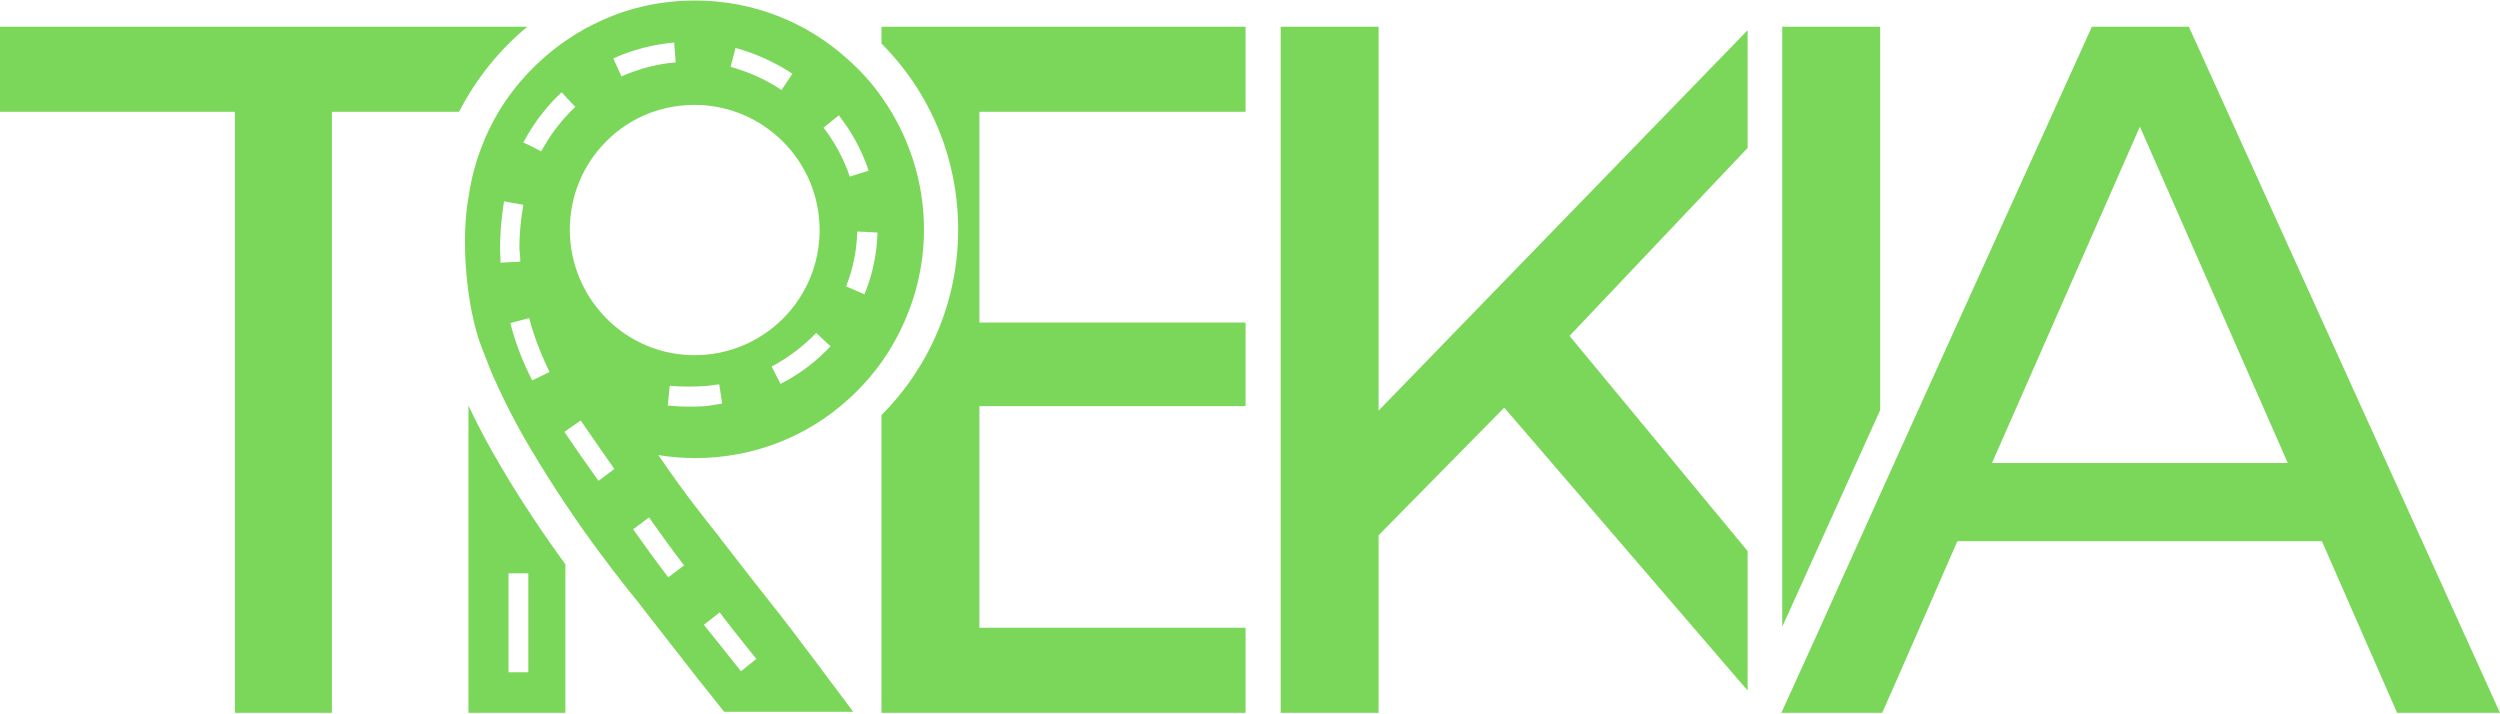
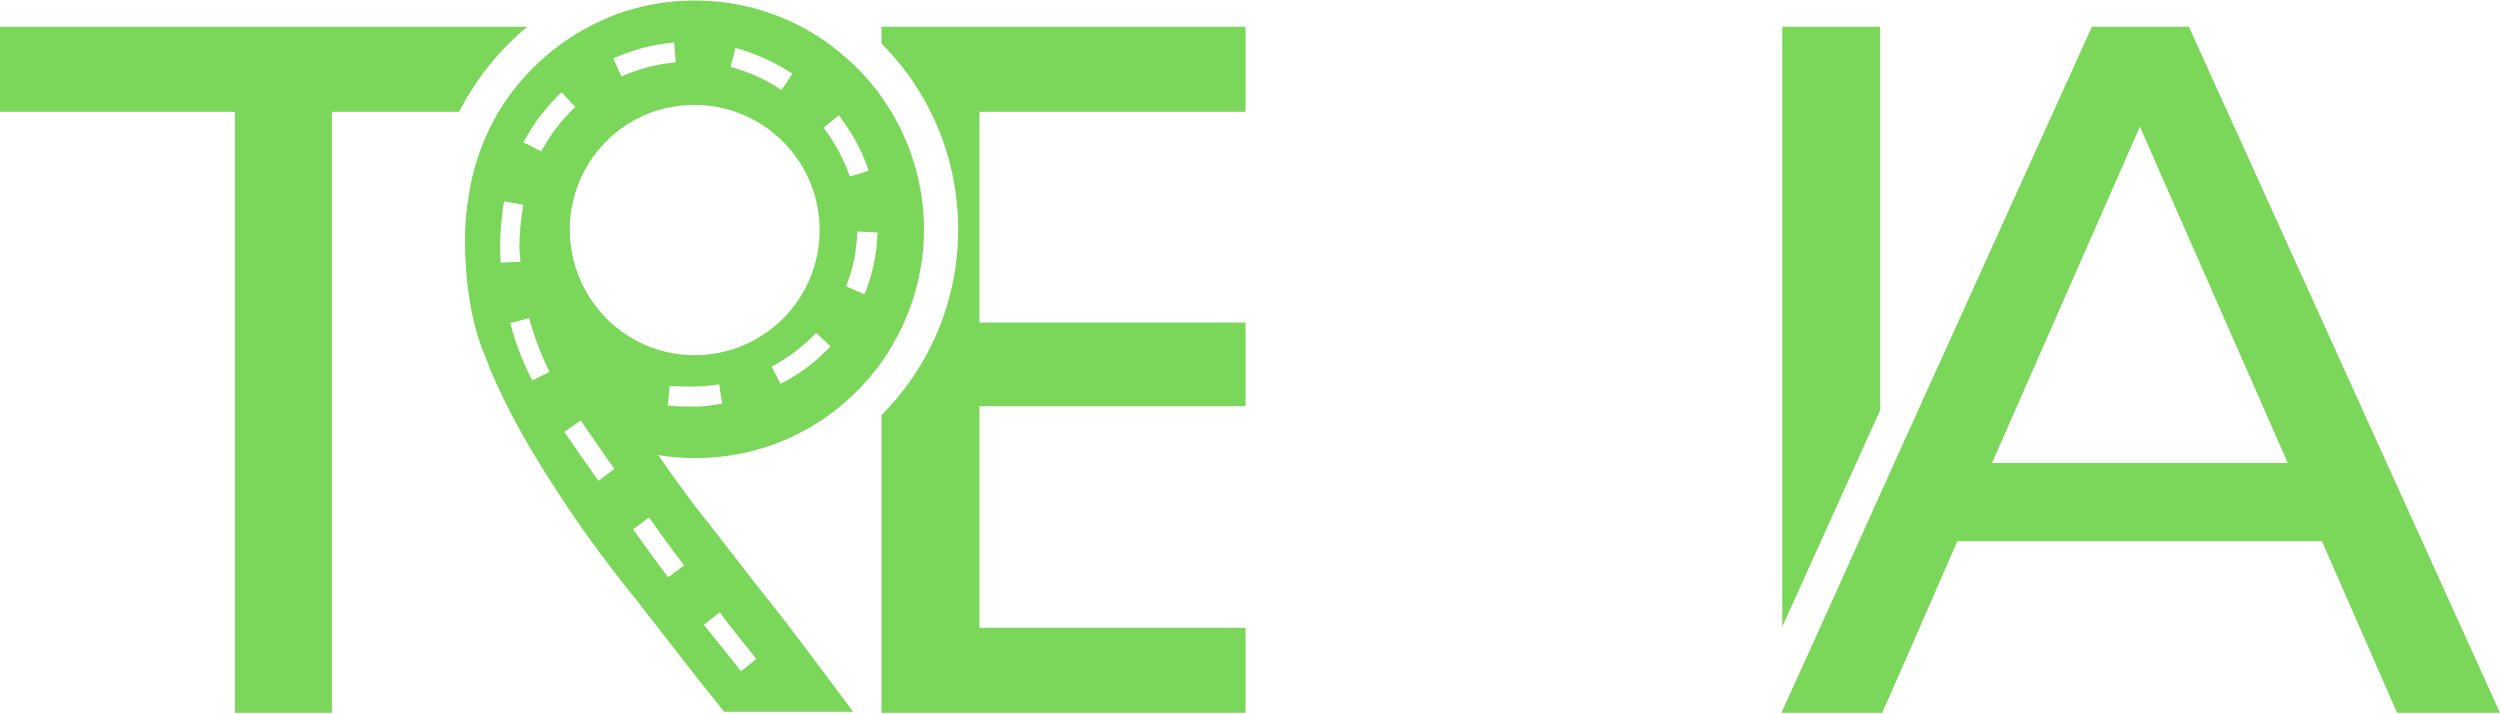
<svg xmlns="http://www.w3.org/2000/svg" width="623" height="178" viewBox="0 0 623 178" fill="none">
  <path d="M131.404 6.665H0V27.867H58.553V177.638H82.713V27.867H114.393C118.584 19.731 124.378 12.458 131.404 6.665Z" fill="#7BD75A" />
  <path d="M219.664 10.856C231.498 22.689 238.771 39.084 238.771 57.205C238.771 75.202 231.498 91.597 219.664 103.43V177.638H310.39V156.436H244.071V101.212H310.39V80.379H244.071V27.867H310.39V6.665H219.664V10.856Z" fill="#7BD75A" />
-   <path d="M343.548 36.496V6.665H340.343H319.141V27.867V36.496V71.75V80.379V101.212V109.84V147.684V156.313V177.638H343.548V156.313V147.684V133.385L374.858 101.581L435.506 172.091V137.329L391.129 83.707L435.506 36.865V7.527L343.548 102.321V36.496Z" fill="#7BD75A" />
  <path d="M450.543 142.013L468.54 102.198V14.554V6.665H464.102H444.133V27.744V40.317V134.248V147.807V156.189L446.598 150.765L450.543 142.013Z" fill="#7BD75A" />
  <path d="M545.464 6.665H521.303L477.173 104.047L468.544 123.153L456.711 149.41L452.766 158.162L444.137 177.145L443.891 177.638H444.137H468.544H468.791H469.037L472.859 169.009L477.173 159.148L487.774 134.864H578.623L597.36 177.638H623L545.464 6.665ZM496.403 115.387L533.26 31.565L570.118 115.387H496.403Z" fill="#7BD75A" />
-   <path d="M116.738 101.088V177.638H140.899V140.657C136.091 134.001 130.298 125.619 124.751 116.127C121.669 110.95 119.08 106.019 116.738 101.088ZM126.723 142.876H131.654V167.53H126.723V142.876Z" fill="#7BD75A" />
  <path d="M230.258 57.201C230.258 44.998 226.313 33.534 219.78 24.289C217.315 20.714 214.356 17.509 211.151 14.674C201.043 5.552 187.73 0.128 173.185 0.128C164.926 0.128 157.036 1.854 150.01 5.059C146.928 6.415 144.093 8.017 141.381 9.866C134.478 14.55 128.561 20.714 124.247 27.863C122.645 30.575 121.165 33.534 120.056 36.492C118.577 40.314 117.467 44.382 116.851 48.573C114.755 59.42 116.111 76.431 120.056 86.663C120.796 88.512 121.535 90.361 122.275 92.333C124.987 98.62 128.192 105.03 132.136 111.686C138.3 122.041 144.463 131.039 149.517 137.819C153.831 143.613 157.16 147.804 159.009 150.023C159.379 150.516 159.625 150.762 159.748 151.009C165.295 158.158 170.226 164.445 174.171 169.499C176.636 172.581 178.732 175.169 180.457 177.388H212.631C210.905 175.046 196.975 156.433 194.51 153.351C190.566 148.42 185.758 142.257 180.334 135.23C180.088 134.984 179.718 134.491 179.225 133.751C176.759 130.669 170.843 123.397 164.063 113.412C167.021 113.905 170.103 114.151 173.308 114.151C187.854 114.151 201.167 108.728 211.151 99.729C214.356 96.894 217.315 93.566 219.78 90.114C226.313 80.746 230.258 69.405 230.258 57.201ZM179.348 152.611C182.43 156.679 185.511 160.5 188.47 164.198L184.649 167.28C181.69 163.582 178.608 159.638 175.403 155.693L179.348 152.611ZM209.056 28.726C209.795 29.712 210.412 30.699 211.151 31.685C213.37 35.013 215.219 38.711 216.452 42.532L211.768 44.012C211.521 43.395 211.398 42.902 211.151 42.286C209.672 38.588 207.7 35.013 205.234 31.808L209.056 28.726ZM182.06 16.646L183.293 11.962C188.347 13.318 193.154 15.537 197.469 18.372L194.757 22.44C190.935 19.851 186.744 18.002 182.06 16.646ZM152.845 14.55C157.776 12.332 162.707 11.099 167.884 10.606H168.007L168.377 15.537C163.816 15.906 159.255 17.139 154.941 18.988V19.235L152.845 14.55ZM130.41 35.506C131.89 32.794 133.492 30.206 135.464 27.863C136.82 26.138 138.3 24.535 139.902 23.056H140.025L141.381 24.535L143.354 26.631C140.272 29.589 137.683 32.794 135.588 36.492C135.341 36.862 135.095 37.232 134.848 37.725L132.506 36.492L130.41 35.506ZM129.671 65.214L124.74 65.46C124.74 64.228 124.617 63.118 124.617 61.886C124.617 57.941 124.987 53.996 125.603 50.175L130.41 51.038C129.794 54.613 129.424 58.311 129.424 61.886C129.548 63.118 129.671 64.228 129.671 65.214ZM132.629 94.798C130.287 90.237 128.438 85.43 127.205 80.622V80.499L131.89 79.266V79.39C133.122 83.951 134.848 88.388 136.944 92.703L132.629 94.798ZM149.147 119.822C146.312 115.877 143.477 111.809 140.642 107.618L144.71 104.783C147.668 109.097 150.503 113.165 153.092 116.863L149.147 119.822ZM170.473 140.901L166.528 143.859C163.693 140.161 160.735 136.093 157.776 131.902L161.721 128.944C164.679 133.135 167.638 137.203 170.473 140.901ZM141.998 57.201C141.998 49.312 144.956 42.039 149.764 36.615L149.887 36.492C155.557 30.082 163.816 26.138 173.061 26.138C190.196 26.138 204.248 40.067 204.248 57.325C204.248 74.582 190.319 88.512 173.061 88.512C155.804 88.512 141.998 74.336 141.998 57.201ZM179.964 100.592C178.855 100.715 177.746 100.962 176.759 101.085C175.034 101.332 173.185 101.332 171.459 101.332C169.856 101.332 168.131 101.208 166.405 101.085L166.898 96.154H167.021C170.103 96.401 173.308 96.401 176.266 96.154C177.253 96.031 178.115 95.908 179.102 95.784H179.225L179.964 100.592ZM206.96 86.293C203.385 90.114 199.318 93.196 194.51 95.661L192.291 91.347C196.482 89.128 200.18 86.293 203.385 82.965L206.96 86.293ZM218.671 57.941C218.547 63.242 217.438 68.419 215.466 73.226V73.35L211.151 71.501L210.905 71.377V71.131V71.254C210.905 71.131 211.028 71.007 211.028 70.884C212.631 66.693 213.493 62.379 213.617 57.818V57.694L218.671 57.941Z" fill="#7BD75A" />
</svg>